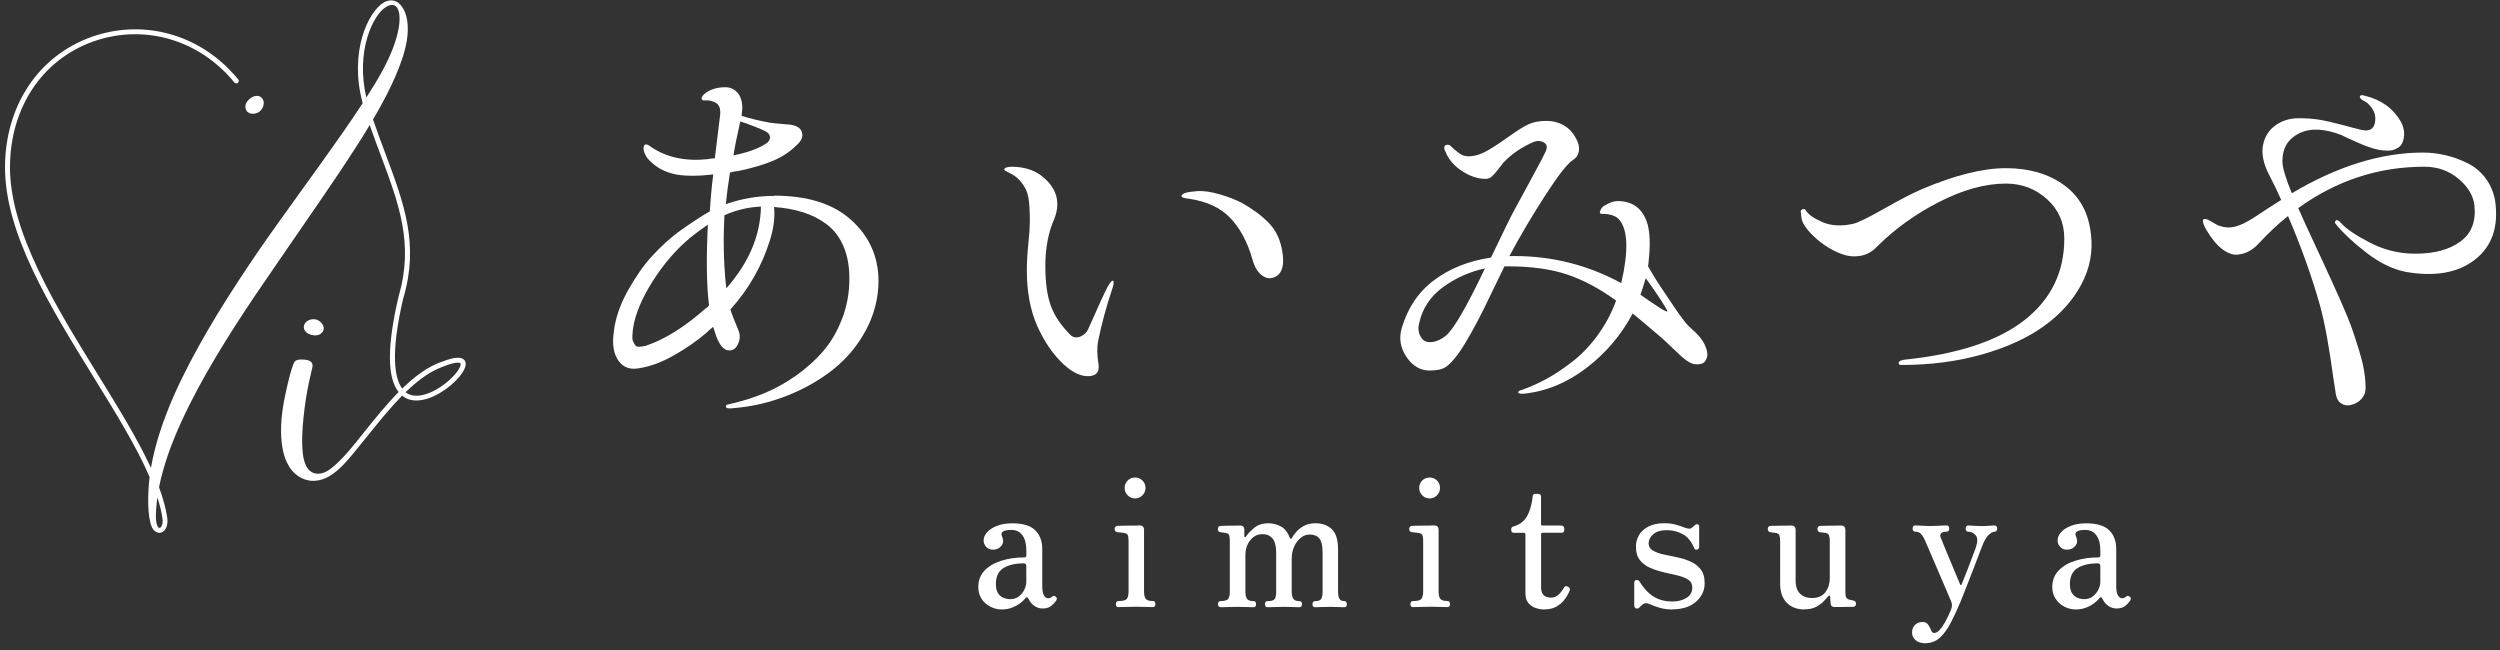
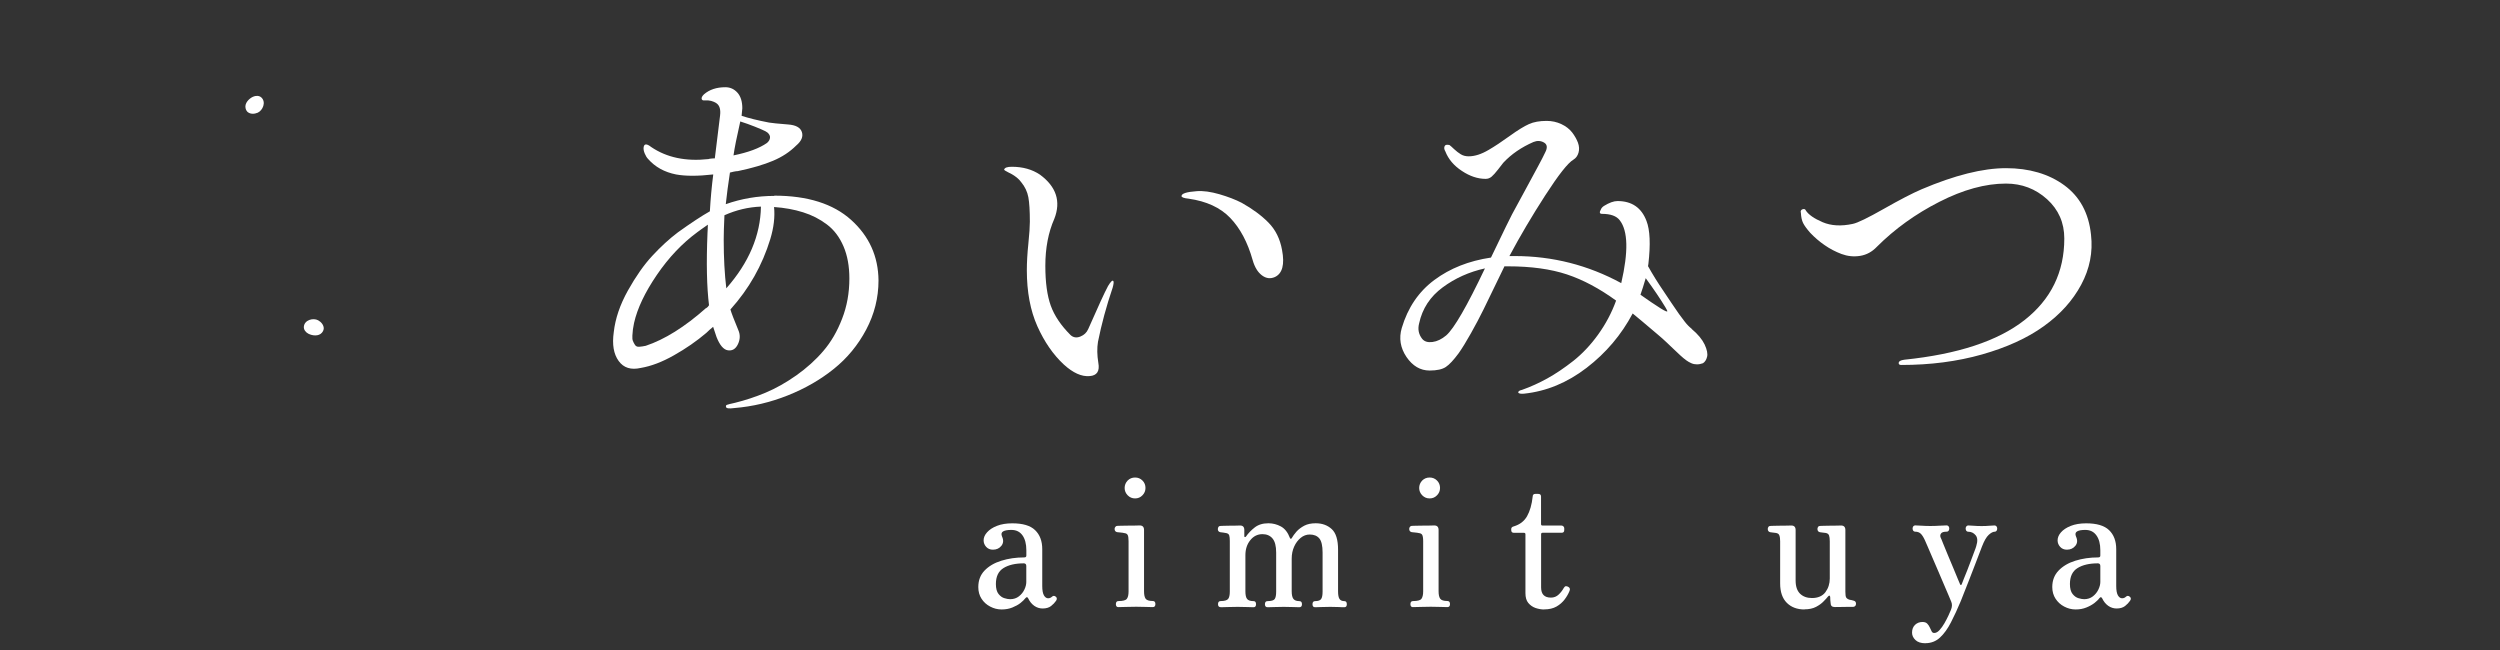
<svg xmlns="http://www.w3.org/2000/svg" width="350" height="91" viewBox="0 0 350 91" fill="none">
  <rect x="0" y="0" width="350" height="91" fill="#333333" stroke="none" />
  <path d="M108.385 27.392C113.056 27.392 116.653 28.526 119.166 30.794C121.679 33.062 122.957 35.88 122.991 39.256C122.991 41.685 122.415 43.97 121.273 46.136C120.131 48.294 118.624 50.13 116.737 51.645C114.85 53.16 112.709 54.395 110.281 55.36C107.86 56.324 105.364 56.917 102.8 57.128C102.064 57.23 101.674 57.179 101.641 56.968C101.607 56.824 101.641 56.731 101.768 56.68C101.895 56.629 102.267 56.528 102.902 56.392C104.34 56.037 105.779 55.563 107.192 54.97C108.622 54.37 110.044 53.566 111.491 52.55C112.929 51.526 114.19 50.401 115.256 49.148C116.331 47.904 117.211 46.398 117.888 44.638C118.574 42.886 118.912 40.999 118.912 38.994C118.912 37.276 118.641 35.778 118.091 34.492C117.541 33.206 116.771 32.182 115.773 31.429C114.774 30.675 113.657 30.1 112.422 29.719C111.195 29.33 109.841 29.085 108.368 28.983C108.504 30.354 108.334 31.843 107.843 33.468C106.718 37.157 104.856 40.441 102.258 43.326C102.402 43.817 102.766 44.782 103.367 46.221C103.646 46.855 103.629 47.507 103.316 48.175C103.003 48.844 102.538 49.132 101.92 49.047C101.302 48.962 100.769 48.336 100.312 47.177C100.244 46.999 100.084 46.525 99.838 45.755C99.737 45.823 99.576 45.958 99.364 46.153C99.153 46.347 98.992 46.5 98.89 46.601C97.519 47.769 96.005 48.81 94.355 49.741C92.704 50.68 91.156 51.264 89.717 51.509C88.347 51.822 87.314 51.509 86.612 50.536C85.909 49.572 85.681 48.226 85.926 46.508C86.138 44.604 86.798 42.666 87.906 40.678C89.015 38.698 90.157 37.064 91.334 35.803C92.51 34.534 93.695 33.443 94.896 32.537C96.758 31.2 98.256 30.218 99.381 29.584C99.483 27.79 99.644 26.072 99.855 24.422C97.714 24.667 95.971 24.667 94.642 24.422C93.026 24.1 91.723 23.381 90.741 22.264C90.564 22.086 90.403 21.832 90.267 21.502C90.124 21.164 90.073 20.876 90.107 20.631C90.174 20.106 90.53 20.081 91.164 20.58C93.348 22.061 96.013 22.619 99.178 22.273C99.28 22.239 99.432 22.205 99.627 22.196C99.821 22.171 99.974 22.171 100.075 22.171C100.532 18.448 100.777 16.442 100.811 16.163C100.913 15.325 100.744 14.75 100.287 14.445C99.83 14.149 99.305 14.013 98.704 14.056C98.425 14.089 98.264 14.022 98.23 13.844C98.197 13.666 98.298 13.455 98.552 13.21C99.322 12.541 100.329 12.211 101.556 12.211C102.225 12.211 102.783 12.465 103.24 12.973C103.697 13.48 103.925 14.216 103.925 15.156C103.925 15.3 103.892 15.647 103.824 16.214C104.772 16.527 106.049 16.848 107.674 17.161C108.055 17.229 108.944 17.314 110.306 17.424C111.398 17.5 112.049 17.847 112.261 18.481C112.472 19.116 112.21 19.751 111.465 20.377C110.585 21.257 109.51 21.968 108.224 22.509C106.946 23.051 105.305 23.533 103.299 23.956C103.155 23.956 102.961 23.982 102.715 24.033C102.47 24.083 102.292 24.134 102.191 24.16C101.945 25.776 101.751 27.248 101.607 28.585C103.79 27.815 106.049 27.426 108.41 27.426L108.385 27.392ZM98.84 43.157C99.017 43.056 99.161 42.912 99.263 42.734C98.95 40.204 98.874 36.828 99.051 32.613C99.051 32.546 99.06 32.376 99.077 32.114C99.094 31.852 99.102 31.632 99.102 31.454C98.4 31.945 97.9 32.292 97.629 32.503C95.522 34.052 93.627 36.041 91.96 38.486C90.293 40.932 89.227 43.174 88.77 45.205C88.702 45.56 88.643 45.857 88.609 46.102C88.575 46.347 88.55 46.635 88.533 46.974C88.516 47.304 88.533 47.566 88.609 47.735C88.677 47.913 88.77 48.091 88.897 48.285C89.023 48.48 89.21 48.565 89.48 48.548C89.743 48.531 90.047 48.488 90.403 48.412C93.043 47.532 95.853 45.781 98.831 43.14L98.84 43.157ZM101.319 33.561C101.319 36.125 101.446 38.393 101.683 40.365C104.848 36.777 106.464 32.96 106.532 28.924C104.772 28.991 103.071 29.398 101.421 30.134C101.353 31.606 101.319 32.749 101.319 33.561ZM103.638 17.009C103.147 19.158 102.834 20.732 102.69 21.756C104.763 21.333 106.329 20.749 107.378 20.013C107.623 19.802 107.767 19.565 107.801 19.302C107.835 19.04 107.708 18.778 107.429 18.541C107.217 18.397 106.946 18.261 106.608 18.118C106.278 17.974 105.973 17.855 105.711 17.745C105.449 17.644 105.102 17.508 104.662 17.348C104.222 17.195 103.883 17.077 103.629 17L103.638 17.009Z" fill="white" />
  <path d="M155.088 40.103C155.511 39.4 155.774 39.155 155.875 39.367C155.943 39.468 155.909 39.773 155.774 40.264C154.894 42.861 154.208 45.392 153.717 47.854C153.573 48.734 153.59 49.716 153.768 50.807C153.98 51.967 153.573 52.576 152.558 52.652C151.433 52.754 150.222 52.212 148.919 51.019C147.447 49.648 146.211 47.863 145.23 45.671C144.248 43.471 143.757 40.864 143.757 37.843C143.757 36.752 143.825 35.516 143.969 34.129C144.113 32.741 144.18 31.708 144.18 31.04C144.18 29.534 144.113 28.391 143.969 27.613C143.825 26.843 143.495 26.14 142.97 25.506C142.793 25.26 142.581 25.04 142.336 24.846C142.09 24.651 141.87 24.507 141.676 24.397C141.481 24.287 141.295 24.194 141.117 24.109C140.939 24.025 140.804 23.94 140.694 23.872C140.592 23.805 140.55 23.745 140.592 23.72C140.66 23.475 141.016 23.348 141.65 23.348C143.199 23.348 144.51 23.72 145.602 24.456C147.887 26.14 148.555 28.197 147.608 30.625C146.77 32.521 146.347 34.721 146.347 37.209C146.347 39.527 146.601 41.389 147.108 42.794C147.616 44.199 148.538 45.569 149.875 46.906C150.265 47.262 150.722 47.33 151.246 47.118C151.771 46.906 152.143 46.559 152.355 46.06C153.76 42.861 154.674 40.881 155.097 40.103H155.088ZM179.485 34.992C179.874 37.031 179.536 38.292 178.486 38.783C177.852 39.062 177.251 38.986 176.667 38.546C176.083 38.106 175.651 37.395 175.372 36.413C174.67 33.917 173.62 31.954 172.233 30.507C170.845 29.06 168.899 28.171 166.411 27.816C165.742 27.748 165.412 27.621 165.412 27.452C165.412 27.096 166.115 26.868 167.519 26.766C168.433 26.69 169.499 26.843 170.709 27.189C171.919 27.545 172.969 27.943 173.849 28.4C175.355 29.246 176.608 30.168 177.589 31.167C178.571 32.165 179.206 33.443 179.485 34.992Z" fill="white" />
  <path d="M236.833 46.053C237.713 46.789 238.314 47.525 238.652 48.236C238.982 48.955 239.101 49.531 238.991 49.954C238.889 50.377 238.694 50.673 238.415 50.851C238.136 50.952 237.857 51.011 237.577 51.011C237.298 51.011 237.036 50.961 236.79 50.851C236.545 50.749 236.3 50.605 236.054 50.428C235.809 50.25 235.538 50.021 235.233 49.742C234.937 49.463 234.641 49.192 234.362 48.921C234.082 48.659 233.735 48.337 233.338 47.948C232.932 47.567 232.542 47.212 232.153 46.89C230.258 45.274 229.056 44.276 228.574 43.886C226.991 46.873 224.842 49.412 222.117 51.502C219.392 53.593 216.464 54.794 213.342 55.116C212.885 55.15 212.622 55.099 212.546 54.955C212.546 54.777 212.724 54.659 213.079 54.583C214.272 54.16 215.457 53.626 216.633 52.975C217.81 52.323 219.02 51.502 220.272 50.521C221.516 49.531 222.667 48.321 223.725 46.857C224.774 45.401 225.629 43.81 226.255 42.084C223.936 40.4 221.643 39.173 219.375 38.42C217.107 37.667 214.357 37.286 211.124 37.286H210.6V37.337C209.195 40.248 208.222 42.245 207.697 43.319C207.173 44.386 206.58 45.503 205.929 46.662C205.277 47.821 204.71 48.752 204.211 49.455C203.509 50.402 202.916 51.045 202.417 51.375C201.926 51.705 201.173 51.875 200.149 51.875C198.846 51.875 197.771 51.24 196.908 49.979C196.053 48.71 195.825 47.356 196.248 45.917C197.094 43.074 198.609 40.831 200.809 39.198C203.001 37.565 205.649 36.516 208.738 36.059C210.524 32.335 211.514 30.313 211.691 30C212.284 28.908 212.935 27.715 213.638 26.412C214.34 25.117 214.907 24.059 215.347 23.247C215.787 22.435 216.109 21.808 216.32 21.352C216.676 20.683 216.616 20.218 216.16 19.955C215.703 19.693 215.212 19.668 214.687 19.879C212.995 20.615 211.59 21.58 210.464 22.782C210.321 22.959 210.084 23.272 209.728 23.729C209.373 24.186 209.077 24.516 208.831 24.728C208.586 24.939 208.307 25.041 207.985 25.041C206.893 25.041 205.785 24.677 204.668 23.933C203.542 23.196 202.772 22.282 202.349 21.199C202.205 20.954 202.163 20.742 202.214 20.564C202.265 20.387 202.366 20.294 202.502 20.277C202.645 20.26 202.781 20.277 202.925 20.302C203.06 20.404 203.289 20.598 203.585 20.886C203.881 21.165 204.194 21.402 204.507 21.597C204.82 21.791 205.192 21.885 205.616 21.885C206.462 21.885 207.393 21.588 208.408 20.988C209.254 20.497 210.236 19.845 211.361 19.033C212.487 18.221 213.384 17.671 214.052 17.374C214.721 17.07 215.55 16.926 216.532 16.926C217.268 16.926 217.954 17.078 218.588 17.374C219.223 17.671 219.722 18.06 220.094 18.534C220.458 19.008 220.729 19.49 220.915 19.981C221.093 20.471 221.118 20.937 220.991 21.377C220.864 21.817 220.628 22.139 220.281 22.35C219.502 22.807 218.19 24.483 216.329 27.36C214.467 30.245 212.8 33.072 211.319 35.847H212.055C217.361 35.847 222.337 37.117 226.974 39.638C227.99 35.246 227.922 32.319 226.763 30.838C226.306 30.237 225.485 29.941 224.292 29.941C223.936 29.941 223.885 29.729 224.131 29.306C224.199 29.128 224.342 28.976 224.554 28.832C225.29 28.375 225.925 28.147 226.45 28.147C228.455 28.147 229.809 29.078 230.511 30.939C231.002 32.209 231.087 34.206 230.774 36.947C230.774 36.981 230.774 37.032 230.748 37.108C230.731 37.176 230.723 37.235 230.723 37.26C231.391 38.454 232.111 39.613 232.881 40.738C233.16 41.161 233.541 41.728 234.015 42.431C234.489 43.133 234.836 43.641 235.064 43.962C235.293 44.276 235.563 44.639 235.876 45.046C236.189 45.452 236.511 45.773 236.824 46.019L236.833 46.053ZM202.468 46.958C203.559 46.01 205.37 42.879 207.892 37.574C205.683 38.064 203.703 38.953 201.968 40.239C200.225 41.525 199.125 43.201 198.677 45.274C198.465 46.087 198.609 46.806 199.1 47.432C199.413 47.821 199.895 47.965 200.547 47.88C201.198 47.796 201.841 47.483 202.468 46.958ZM233.253 43.582C233.355 43.616 233.422 43.616 233.431 43.582C233.448 43.548 233.355 43.353 233.143 42.998C232.441 41.839 231.527 40.484 230.401 38.944C230.122 39.892 229.877 40.671 229.665 41.263C230.054 41.542 230.545 41.889 231.138 42.287C231.738 42.693 232.195 42.989 232.508 43.184C232.822 43.379 233.067 43.514 233.245 43.582H233.253Z" fill="white" />
  <path d="M252.8 29.45C253.19 30.05 253.977 30.6 255.17 31.108C256.363 31.616 257.768 31.692 259.384 31.345C260.053 31.21 261.5 30.507 263.734 29.238C265.968 27.969 267.728 27.055 269.031 26.496C273.668 24.525 277.603 23.543 280.836 23.543C284.068 23.543 286.827 24.347 289.002 25.938C291.185 27.537 292.429 29.847 292.742 32.868C293.021 35.297 292.564 37.624 291.371 39.85C290.178 42.084 288.426 44.022 286.125 45.672C283.823 47.33 280.937 48.642 277.485 49.623C274.024 50.605 270.25 51.096 266.179 51.096C265.934 51.096 265.815 51.011 265.815 50.834C265.815 50.588 266.078 50.427 266.602 50.36C274.083 49.59 279.685 47.745 283.417 44.825C287.14 41.914 289.002 38.098 289.002 33.393C289.002 31.176 288.19 29.34 286.582 27.884C284.965 26.429 283.053 25.701 280.836 25.701C277.95 25.701 274.845 26.555 271.51 28.256C268.168 29.957 265.257 32.056 262.76 34.552C262.092 35.255 261.313 35.678 260.416 35.822C259.519 35.965 258.656 35.872 257.81 35.559C256.964 35.238 256.177 34.831 255.441 34.315C254.704 33.808 254.036 33.232 253.435 32.597C252.944 32.039 252.614 31.582 252.437 31.227C252.259 30.871 252.157 30.397 252.124 29.805C252.047 29.56 252.124 29.39 252.335 29.306C252.547 29.221 252.707 29.263 252.809 29.433L252.8 29.45Z" fill="white" />
-   <path d="M349.312 28.079C349.837 31.701 348.906 34.451 346.52 36.33C344.133 38.208 340.867 38.784 336.72 38.048C334.893 37.658 333.073 36.761 331.271 35.357C329.46 33.952 328.064 32.657 327.082 31.456C326.87 31.244 326.837 31.066 326.98 30.922C327.124 30.711 327.387 30.821 327.767 31.244C328.436 32.014 329.773 32.92 331.77 33.96C333.767 35.001 335.9 35.517 338.151 35.517C340.816 35.517 342.932 34.95 344.472 33.8C346.02 32.657 346.664 30.965 346.418 28.714C346.24 27.343 345.487 26.099 344.15 24.999C342.813 23.89 341.239 23.34 339.411 23.34C332.98 23.34 327.099 25.27 321.751 29.137C322.03 29.805 323.172 32.293 325.178 36.592C327.175 40.899 328.495 43.887 329.13 45.579C330.01 48.109 330.568 49.946 330.814 51.088C331.059 52.23 331.186 53.33 331.186 54.388C331.186 54.913 331 55.387 330.636 55.81C330.264 56.233 329.815 56.512 329.291 56.648C328.724 56.825 328.216 56.766 327.759 56.47C327.302 56.165 327.04 55.632 326.972 54.862C326.938 54.651 326.896 54.363 326.836 53.99C326.786 53.618 326.743 53.33 326.701 53.119C326.075 48.515 325.44 45.071 324.806 42.786C323.68 38.784 322.191 34.603 320.321 30.245C318.984 31.303 317.596 32.606 316.157 34.147C315.768 34.57 315.336 34.908 314.863 35.17C314.389 35.433 313.83 35.594 313.204 35.653C312.569 35.704 311.875 35.45 311.122 34.883C310.369 34.324 309.641 33.444 308.931 32.251C308.262 31.092 308.228 30.567 308.829 30.669C309.007 30.711 309.184 30.779 309.354 30.88C309.43 30.914 309.599 31.024 309.887 31.193C310.166 31.371 310.394 31.489 310.572 31.566C310.75 31.633 310.995 31.701 311.308 31.777C311.63 31.845 311.968 31.862 312.341 31.828C312.713 31.794 313.119 31.692 313.576 31.515C313.856 31.413 314.219 31.236 314.659 30.99C315.099 30.745 315.506 30.499 315.869 30.254C316.233 30.009 316.8 29.645 317.553 29.145C318.307 28.655 318.916 28.265 319.373 27.986C318.738 26.581 318.18 25.422 317.689 24.508C316.876 22.926 316.589 21.538 316.817 20.345C317.046 19.152 317.63 18.221 318.56 17.552C319.491 16.884 320.574 16.554 321.801 16.554C322.893 16.554 323.866 16.621 324.729 16.765C325.593 16.901 326.633 17.146 327.869 17.476C329.096 17.806 330.01 18.052 330.611 18.187C331.736 18.432 332.371 18.06 332.506 17.078C332.684 16.097 332.312 15.2 331.398 14.396C331.186 14.252 330.975 14.133 330.763 14.024C330.441 13.812 330.323 13.626 330.391 13.465C330.458 13.313 330.67 13.279 331.025 13.389C333.344 13.947 335.028 15.149 336.086 16.977C336.297 17.332 336.441 17.738 336.534 18.212C336.627 18.686 336.585 19.185 336.433 19.718C336.28 20.243 335.95 20.616 335.459 20.827C335.146 21.005 334.757 21.089 334.3 21.089C333.843 21.089 333.395 21.047 332.955 20.962C332.515 20.869 332.032 20.734 331.499 20.539C330.974 20.345 330.518 20.159 330.128 19.981C329.748 19.803 329.316 19.608 328.834 19.405C328.36 19.194 328.038 19.033 327.86 18.931C325.44 17.984 323.443 17.891 321.878 18.669C320.312 19.448 319.534 20.742 319.534 22.57C319.534 23.416 319.974 24.914 320.854 27.055C327.251 23.256 333.361 21.36 339.2 21.36C340.291 21.36 341.349 21.487 342.39 21.733C343.431 21.978 344.446 22.35 345.445 22.841C346.443 23.332 347.29 24.034 347.975 24.948C348.66 25.862 349.109 26.92 349.321 28.113L349.312 28.079Z" fill="white" />
  <path d="M140.228 85.324C139.661 85.324 139.128 85.189 138.62 84.918C138.113 84.656 137.707 84.283 137.41 83.818C137.106 83.353 136.962 82.802 136.962 82.185C136.962 81.262 137.25 80.492 137.833 79.883C138.417 79.274 139.196 78.808 140.177 78.504C141.151 78.199 142.217 78.038 143.393 78.038C143.588 78.038 143.689 77.954 143.689 77.776V77.031C143.689 76.143 143.503 75.449 143.148 74.95C142.784 74.442 142.268 74.188 141.591 74.188C141.058 74.188 140.677 74.256 140.431 74.4C140.194 74.543 140.144 74.78 140.287 75.119C140.516 75.618 140.482 76.05 140.194 76.414C139.907 76.777 139.509 76.955 139.01 76.955C138.62 76.955 138.307 76.828 138.062 76.557C137.825 76.295 137.706 75.99 137.706 75.652C137.706 75.263 137.867 74.882 138.189 74.526C138.51 74.163 138.967 73.858 139.568 73.621C140.169 73.384 140.888 73.266 141.718 73.266C143.19 73.266 144.256 73.579 144.916 74.222C145.576 74.856 145.915 75.745 145.915 76.879V82.032C145.915 82.633 145.991 83.073 146.152 83.353C146.313 83.623 146.507 83.759 146.736 83.759C146.947 83.759 147.125 83.683 147.269 83.547C147.447 83.37 147.641 83.378 147.853 83.573C147.988 83.716 147.988 83.894 147.853 84.106C147.675 84.368 147.438 84.613 147.15 84.842C146.863 85.07 146.465 85.189 145.966 85.189C145.542 85.189 145.153 85.062 144.798 84.817C144.442 84.563 144.163 84.224 143.952 83.776C143.85 83.564 143.715 83.547 143.554 83.75C143.41 83.945 143.182 84.165 142.869 84.419C142.555 84.664 142.166 84.876 141.726 85.053C141.286 85.231 140.787 85.324 140.237 85.324H140.228ZM141.43 83.886C141.904 83.886 142.31 83.75 142.648 83.488C142.987 83.226 143.241 82.904 143.418 82.532C143.596 82.159 143.681 81.804 143.681 81.474V79.24C143.681 78.995 143.562 78.868 143.334 78.868C142.149 78.868 141.201 79.088 140.491 79.528C139.78 79.968 139.424 80.712 139.424 81.762C139.424 82.388 139.551 82.853 139.797 83.158C140.042 83.463 140.321 83.666 140.634 83.75C140.939 83.843 141.201 83.886 141.421 83.886H141.43Z" fill="white" />
  <path d="M156.594 85.003C156.349 85.003 156.222 84.868 156.222 84.58C156.222 84.292 156.349 84.148 156.594 84.148C157.212 84.148 157.609 84.047 157.762 83.827C157.923 83.615 157.999 83.268 157.999 82.786V75.771C157.999 75.331 157.956 75.026 157.863 74.882C157.779 74.73 157.618 74.654 157.381 74.628C157.254 74.594 157.093 74.569 156.873 74.552C156.662 74.535 156.501 74.518 156.391 74.501C156.162 74.451 156.044 74.298 156.044 74.044C156.044 73.943 156.078 73.841 156.154 73.757C156.222 73.664 156.315 73.621 156.416 73.621C156.467 73.621 156.645 73.621 156.933 73.604C157.229 73.604 157.559 73.588 157.931 73.588C158.303 73.588 158.642 73.588 158.955 73.579C159.268 73.579 159.463 73.562 159.556 73.562C159.962 73.562 160.165 73.774 160.165 74.197V82.777C160.165 83.26 160.241 83.607 160.385 83.818C160.537 84.03 160.867 84.14 161.384 84.14C161.629 84.14 161.756 84.284 161.756 84.571C161.756 84.859 161.629 84.995 161.384 84.995C161.206 84.995 160.876 84.995 160.402 84.969C159.92 84.952 159.48 84.944 159.073 84.944C158.667 84.944 158.176 84.952 157.652 84.969C157.127 84.986 156.772 84.995 156.577 84.995L156.594 85.003ZM158.913 69.779C158.506 69.779 158.16 69.636 157.872 69.34C157.593 69.052 157.449 68.705 157.449 68.316C157.449 67.926 157.593 67.562 157.872 67.275C158.151 66.995 158.498 66.852 158.913 66.852C159.327 66.852 159.666 66.995 159.945 67.275C160.233 67.562 160.368 67.909 160.368 68.316C160.368 68.722 160.224 69.052 159.945 69.34C159.666 69.636 159.319 69.779 158.913 69.779Z" fill="white" />
  <path d="M170.895 85.003C170.649 85.003 170.522 84.868 170.522 84.58C170.522 84.293 170.649 84.149 170.895 84.149C171.428 84.149 171.775 84.047 171.936 83.853C172.096 83.658 172.173 83.311 172.173 82.82V75.729C172.173 75.39 172.147 75.136 172.096 74.967C172.046 74.798 171.91 74.688 171.699 74.637C171.572 74.603 171.428 74.578 171.259 74.561C171.089 74.544 170.954 74.527 170.844 74.51C170.616 74.459 170.497 74.316 170.497 74.079C170.497 73.952 170.531 73.85 170.59 73.766C170.649 73.672 170.743 73.63 170.869 73.63C170.92 73.63 171.073 73.63 171.318 73.613C171.572 73.613 171.851 73.596 172.164 73.596C172.477 73.596 172.782 73.596 173.053 73.588C173.323 73.588 173.518 73.571 173.62 73.571C174.009 73.571 174.204 73.782 174.204 74.206V75.086C174.204 75.136 174.229 75.179 174.28 75.187C174.331 75.204 174.381 75.187 174.44 75.111C174.745 74.671 175.143 74.248 175.651 73.85C176.158 73.452 176.793 73.258 177.58 73.258C178.198 73.258 178.782 73.41 179.332 73.706C179.882 74.011 180.296 74.544 180.584 75.306C180.618 75.39 180.66 75.433 180.719 75.433C180.77 75.433 180.813 75.399 180.846 75.331C181.007 75.052 181.227 74.747 181.506 74.426C181.794 74.104 182.158 73.833 182.598 73.596C183.038 73.368 183.571 73.258 184.197 73.258C185.103 73.258 185.848 73.529 186.44 74.07C187.032 74.612 187.328 75.568 187.328 76.956V82.778C187.328 83.294 187.396 83.649 187.531 83.853C187.667 84.056 187.887 84.157 188.208 84.157C188.437 84.157 188.555 84.301 188.555 84.589C188.555 84.876 188.437 85.012 188.208 85.012C188.031 85.012 187.769 85.012 187.413 84.986C187.058 84.969 186.668 84.961 186.245 84.961C185.822 84.961 185.407 84.969 184.993 84.986C184.587 85.003 184.291 85.012 184.121 85.012C183.867 85.012 183.749 84.876 183.749 84.589C183.749 84.301 183.876 84.157 184.121 84.157C184.544 84.157 184.824 84.056 184.959 83.861C185.094 83.666 185.162 83.319 185.162 82.829V77.353C185.162 76.414 185.01 75.754 184.714 75.39C184.409 75.018 183.96 74.832 183.36 74.832C182.903 74.832 182.48 74.984 182.099 75.297C181.718 75.61 181.413 76.016 181.185 76.516C180.956 77.023 180.838 77.582 180.838 78.208V82.778C180.838 83.294 180.923 83.649 181.083 83.853C181.244 84.056 181.515 84.157 181.904 84.157C182.15 84.157 182.276 84.301 182.276 84.589C182.276 84.876 182.15 85.012 181.904 85.012C181.726 85.012 181.422 85.012 180.999 84.986C180.576 84.969 180.152 84.961 179.721 84.961C179.289 84.961 178.883 84.969 178.435 84.986C177.978 85.003 177.656 85.012 177.462 85.012C177.216 85.012 177.089 84.876 177.089 84.589C177.089 84.301 177.216 84.157 177.462 84.157C177.995 84.157 178.325 84.056 178.46 83.861C178.595 83.666 178.663 83.319 178.663 82.829V77.353C178.663 76.448 178.494 75.796 178.155 75.39C177.817 74.984 177.343 74.781 176.742 74.781C176.057 74.781 175.481 75.069 175.033 75.636C174.576 76.203 174.356 76.905 174.356 77.734V82.778C174.356 83.294 174.432 83.649 174.593 83.853C174.754 84.056 175.05 84.157 175.498 84.157C175.727 84.157 175.845 84.301 175.845 84.589C175.845 84.876 175.727 85.012 175.498 85.012C175.321 85.012 175.007 85.012 174.567 84.986C174.127 84.969 173.696 84.961 173.264 84.961C172.833 84.961 172.384 84.969 171.91 84.986C171.428 85.003 171.098 85.012 170.895 85.012V85.003Z" fill="white" />
  <path d="M197.831 85.003C197.585 85.003 197.458 84.868 197.458 84.58C197.458 84.292 197.585 84.148 197.831 84.148C198.448 84.148 198.846 84.047 199.007 83.827C199.159 83.615 199.244 83.268 199.244 82.786V75.771C199.244 75.331 199.193 75.026 199.108 74.882C199.024 74.73 198.863 74.654 198.626 74.628C198.499 74.594 198.33 74.569 198.118 74.552C197.907 74.535 197.746 74.518 197.636 74.501C197.408 74.451 197.289 74.298 197.289 74.044C197.289 73.943 197.323 73.841 197.391 73.757C197.458 73.664 197.551 73.621 197.653 73.621C197.704 73.621 197.881 73.621 198.169 73.604C198.465 73.604 198.795 73.588 199.168 73.588C199.54 73.588 199.879 73.588 200.192 73.579C200.505 73.579 200.699 73.562 200.792 73.562C201.199 73.562 201.402 73.774 201.402 74.197V82.777C201.402 83.26 201.478 83.607 201.63 83.818C201.782 84.03 202.113 84.14 202.629 84.14C202.874 84.14 203.001 84.284 203.001 84.571C203.001 84.859 202.874 84.995 202.629 84.995C202.451 84.995 202.121 84.995 201.647 84.969C201.165 84.952 200.725 84.944 200.319 84.944C199.912 84.944 199.422 84.952 198.897 84.969C198.372 84.986 198.017 84.995 197.822 84.995L197.831 85.003ZM200.149 69.779C199.743 69.779 199.396 69.636 199.108 69.34C198.829 69.052 198.685 68.705 198.685 68.316C198.685 67.926 198.829 67.562 199.108 67.275C199.388 66.995 199.735 66.852 200.149 66.852C200.564 66.852 200.902 66.995 201.182 67.275C201.469 67.562 201.605 67.909 201.605 68.316C201.605 68.722 201.461 69.052 201.182 69.34C200.902 69.636 200.555 69.779 200.149 69.779Z" fill="white" />
  <path d="M216.143 85.324C215.754 85.324 215.364 85.248 214.958 85.113C214.56 84.969 214.23 84.732 213.96 84.41C213.689 84.089 213.562 83.623 213.562 83.04V74.806C213.562 74.662 213.486 74.594 213.35 74.594H211.946C211.7 74.594 211.573 74.467 211.573 74.222V74.061C211.573 73.866 211.7 73.748 211.946 73.689C212.775 73.435 213.393 72.969 213.79 72.267C214.188 71.565 214.45 70.651 214.577 69.517C214.577 69.272 214.704 69.144 214.95 69.144H215.347C215.618 69.144 215.745 69.272 215.745 69.517V73.367C215.745 73.511 215.813 73.579 215.957 73.579H218.614C218.715 73.579 218.808 73.621 218.885 73.697C218.952 73.773 218.995 73.866 218.995 73.951V74.213C218.995 74.467 218.868 74.586 218.622 74.586H215.965C215.821 74.586 215.754 74.662 215.754 74.797V82.236C215.754 83.192 216.211 83.666 217.133 83.666C217.556 83.666 217.92 83.522 218.225 83.226C218.529 82.938 218.766 82.616 218.944 82.286C219.037 82.142 219.13 82.066 219.24 82.066C219.35 82.066 219.46 82.1 219.587 82.176C219.798 82.303 219.841 82.498 219.722 82.76C219.562 83.15 219.342 83.539 219.045 83.928C218.749 84.317 218.377 84.647 217.92 84.91C217.454 85.18 216.871 85.316 216.168 85.316L216.143 85.324Z" fill="white" />
-   <path d="M234.074 85.326C233.49 85.326 232.932 85.249 232.39 85.097C231.849 84.945 231.375 84.775 230.969 84.581C230.58 84.403 230.258 84.403 230.013 84.581C229.945 84.632 229.86 84.708 229.776 84.792C229.683 84.877 229.606 84.962 229.539 85.029C229.378 85.19 229.217 85.241 229.048 85.173C228.879 85.114 228.794 84.97 228.794 84.742V81.577C228.794 81.365 228.887 81.247 229.073 81.204C229.259 81.171 229.403 81.23 229.513 81.391C230.114 82.364 230.783 83.075 231.519 83.532C232.255 83.989 233.127 84.209 234.134 84.209C234.912 84.209 235.572 84.039 236.114 83.701C236.655 83.371 236.918 82.88 236.918 82.245C236.918 81.763 236.732 81.399 236.351 81.154C235.97 80.908 235.479 80.714 234.878 80.57C234.278 80.426 233.643 80.282 232.974 80.13C232.314 79.978 231.68 79.774 231.07 79.52C230.47 79.267 229.979 78.903 229.598 78.429C229.217 77.963 229.031 77.32 229.031 76.525C229.031 75.975 229.166 75.45 229.446 74.951C229.716 74.46 230.156 74.045 230.749 73.732C231.341 73.411 232.103 73.25 233.017 73.25C233.567 73.25 234.074 73.309 234.548 73.436C235.022 73.563 235.445 73.698 235.835 73.859C236.317 74.037 236.63 74.062 236.791 73.935C236.858 73.885 236.943 73.817 237.045 73.732C237.138 73.656 237.222 73.58 237.298 73.504C237.442 73.402 237.578 73.368 237.696 73.402C237.823 73.436 237.882 73.555 237.882 73.775V76.559C237.882 76.77 237.781 76.906 237.586 76.948C237.392 76.99 237.256 76.923 237.188 76.745C236.799 75.789 236.258 75.129 235.555 74.765C234.853 74.401 234.134 74.223 233.389 74.223C232.534 74.223 231.891 74.409 231.46 74.79C231.02 75.171 230.808 75.594 230.808 76.051C230.808 76.508 230.994 76.829 231.375 77.058C231.756 77.287 232.247 77.473 232.839 77.608C233.431 77.743 234.057 77.87 234.726 78.006C235.386 78.141 236.021 78.336 236.613 78.59C237.205 78.844 237.696 79.216 238.077 79.69C238.458 80.172 238.652 80.824 238.652 81.661C238.652 82.668 238.246 83.532 237.442 84.242C236.638 84.953 235.521 85.309 234.083 85.309L234.074 85.326Z" fill="white" />
  <path d="M252.623 85.324C251.599 85.324 250.77 85.011 250.152 84.394C249.534 83.776 249.221 82.87 249.221 81.686V75.787C249.221 75.432 249.187 75.153 249.111 74.958C249.043 74.763 248.883 74.653 248.629 74.611C248.485 74.594 248.349 74.577 248.206 74.56C248.062 74.543 247.943 74.526 247.833 74.51C247.605 74.459 247.486 74.306 247.486 74.053C247.486 73.951 247.52 73.85 247.579 73.765C247.639 73.672 247.732 73.629 247.859 73.629C247.909 73.629 248.07 73.629 248.333 73.613C248.603 73.613 248.908 73.596 249.246 73.596C249.585 73.596 249.915 73.596 250.203 73.587C250.499 73.587 250.685 73.57 250.778 73.57C251.184 73.57 251.387 73.782 251.387 74.205V81.271C251.387 82.109 251.599 82.718 252.014 83.124C252.428 83.522 252.987 83.725 253.672 83.725C254.518 83.725 255.153 83.446 255.559 82.904C255.965 82.354 256.169 81.711 256.169 80.992V75.787C256.169 75.432 256.135 75.153 256.067 74.958C255.991 74.763 255.838 74.653 255.585 74.611C255.441 74.594 255.305 74.577 255.161 74.56C255.018 74.543 254.899 74.526 254.789 74.51C254.561 74.459 254.442 74.306 254.442 74.053C254.442 73.951 254.476 73.85 254.535 73.765C254.595 73.672 254.688 73.629 254.815 73.629C254.865 73.629 255.026 73.629 255.288 73.613C255.559 73.613 255.864 73.596 256.211 73.596C256.558 73.596 256.879 73.596 257.167 73.587C257.463 73.587 257.649 73.57 257.743 73.57C258.149 73.57 258.352 73.782 258.352 74.205V82.845C258.352 83.251 258.386 83.522 258.47 83.657C258.555 83.784 258.707 83.894 258.936 83.962C259.02 83.979 259.113 83.996 259.215 84.013C259.308 84.03 259.401 84.055 259.494 84.089C259.723 84.14 259.841 84.284 259.841 84.512C259.841 84.774 259.714 84.927 259.469 84.96H258.809C258.436 84.96 258.056 84.96 257.666 84.977C257.277 84.986 257.015 84.986 256.871 84.986C256.482 84.986 256.287 84.808 256.287 84.427C256.27 84.343 256.253 84.207 256.245 84.021C256.236 83.835 256.228 83.691 256.228 83.581C256.194 83.336 256.084 83.319 255.906 83.53C255.779 83.691 255.585 83.911 255.305 84.19C255.035 84.478 254.679 84.732 254.248 84.96C253.816 85.189 253.266 85.307 252.614 85.307L252.623 85.324Z" fill="white" />
  <path d="M269.547 90.056C268.946 90.056 268.481 89.904 268.168 89.608C267.846 89.303 267.686 88.956 267.686 88.567C267.686 88.11 267.829 87.746 268.109 87.475C268.388 87.213 268.735 87.077 269.141 87.077C269.446 87.077 269.666 87.153 269.818 87.314C269.97 87.475 270.089 87.653 270.173 87.847C270.258 88.042 270.343 88.22 270.427 88.38C270.503 88.541 270.63 88.617 270.783 88.617C271.028 88.617 271.282 88.49 271.527 88.22C271.773 87.949 272.001 87.636 272.221 87.255C272.433 86.883 272.619 86.527 272.78 86.18C272.941 85.833 273.051 85.571 273.127 85.393C273.304 84.97 273.321 84.589 273.178 84.251C273.144 84.141 273.034 83.879 272.847 83.456C272.661 83.024 272.441 82.516 272.187 81.915C271.925 81.314 271.663 80.68 271.375 80.011C271.096 79.343 270.816 78.717 270.554 78.107C270.292 77.507 270.072 76.99 269.894 76.567C269.716 76.144 269.598 75.882 269.547 75.772C269.353 75.315 269.149 74.976 268.946 74.756C268.743 74.545 268.473 74.435 268.134 74.435C268.007 74.435 267.922 74.392 267.855 74.308C267.796 74.215 267.762 74.113 267.762 73.986C267.762 73.876 267.796 73.783 267.855 73.69C267.922 73.606 268.007 73.555 268.134 73.555C268.329 73.555 268.616 73.572 268.997 73.597C269.378 73.622 269.784 73.639 270.207 73.639C270.63 73.639 271.079 73.631 271.553 73.597C272.018 73.572 272.348 73.555 272.526 73.555C272.653 73.555 272.738 73.606 272.805 73.69C272.864 73.775 272.898 73.876 272.898 73.986C272.898 74.113 272.864 74.215 272.805 74.308C272.746 74.392 272.653 74.435 272.526 74.435C272.137 74.435 271.874 74.511 271.756 74.672C271.629 74.832 271.604 75.019 271.68 75.23C271.73 75.332 271.857 75.62 272.035 76.085C272.221 76.542 272.441 77.083 272.695 77.693C272.949 78.302 273.203 78.911 273.457 79.512C273.702 80.113 273.914 80.629 274.091 81.044C274.269 81.458 274.362 81.695 274.388 81.746C274.472 81.958 274.565 81.975 274.65 81.772C274.684 81.67 274.777 81.442 274.912 81.094C275.056 80.748 275.217 80.341 275.403 79.876C275.589 79.402 275.767 78.937 275.945 78.454C276.122 77.972 276.283 77.557 276.419 77.185C276.562 76.83 276.647 76.576 276.681 76.432C276.892 75.755 276.859 75.256 276.588 74.934C276.317 74.604 275.97 74.443 275.564 74.443C275.437 74.443 275.344 74.401 275.285 74.316C275.225 74.223 275.191 74.122 275.191 73.995C275.191 73.885 275.217 73.792 275.285 73.698C275.344 73.614 275.437 73.563 275.564 73.563C275.759 73.563 276.004 73.58 276.308 73.606C276.613 73.631 276.977 73.648 277.4 73.648C277.823 73.648 278.17 73.639 278.492 73.606C278.813 73.58 279.059 73.563 279.236 73.563C279.363 73.563 279.448 73.614 279.516 73.698C279.575 73.783 279.609 73.885 279.609 73.995C279.609 74.122 279.583 74.223 279.516 74.316C279.448 74.401 279.363 74.443 279.236 74.443C279.008 74.443 278.729 74.596 278.416 74.883C278.094 75.179 277.789 75.713 277.485 76.491C277.434 76.618 277.307 76.923 277.129 77.422C276.943 77.921 276.715 78.513 276.452 79.191C276.19 79.876 275.919 80.561 275.657 81.247C275.395 81.932 275.149 82.541 274.938 83.066C274.726 83.591 274.582 83.955 274.515 84.141C274.058 85.241 273.592 86.24 273.135 87.128C272.678 88.025 272.162 88.736 271.595 89.26C271.028 89.785 270.343 90.047 269.547 90.047V90.056Z" fill="white" />
  <path d="M290.593 85.324C290.026 85.324 289.493 85.189 288.985 84.918C288.478 84.656 288.08 84.283 287.775 83.818C287.471 83.353 287.318 82.802 287.318 82.185C287.318 81.262 287.615 80.492 288.198 79.883C288.782 79.274 289.561 78.808 290.534 78.504C291.507 78.199 292.582 78.038 293.75 78.038C293.944 78.038 294.046 77.954 294.046 77.776V77.031C294.046 76.143 293.86 75.449 293.496 74.95C293.132 74.442 292.616 74.188 291.939 74.188C291.406 74.188 291.025 74.256 290.788 74.4C290.551 74.543 290.5 74.78 290.644 75.119C290.872 75.618 290.847 76.05 290.551 76.414C290.255 76.777 289.865 76.955 289.366 76.955C288.977 76.955 288.664 76.828 288.418 76.557C288.182 76.295 288.063 75.99 288.063 75.652C288.063 75.263 288.224 74.882 288.537 74.526C288.858 74.163 289.315 73.858 289.916 73.621C290.517 73.384 291.236 73.266 292.066 73.266C293.538 73.266 294.604 73.579 295.273 74.222C295.933 74.856 296.271 75.745 296.271 76.879V82.032C296.271 82.633 296.348 83.073 296.508 83.353C296.669 83.623 296.864 83.759 297.092 83.759C297.304 83.759 297.481 83.683 297.625 83.547C297.803 83.37 297.998 83.378 298.209 83.573C298.353 83.716 298.353 83.894 298.209 84.106C298.032 84.368 297.795 84.613 297.507 84.842C297.211 85.07 296.821 85.189 296.322 85.189C295.899 85.189 295.51 85.062 295.154 84.817C294.799 84.563 294.52 84.224 294.308 83.776C294.198 83.564 294.071 83.547 293.91 83.75C293.775 83.945 293.538 84.165 293.225 84.419C292.903 84.664 292.523 84.876 292.083 85.053C291.643 85.231 291.143 85.324 290.593 85.324ZM291.786 83.886C292.26 83.886 292.666 83.75 293.005 83.488C293.343 83.226 293.597 82.904 293.775 82.532C293.953 82.159 294.046 81.804 294.046 81.474V79.24C294.046 78.995 293.927 78.868 293.699 78.868C292.514 78.868 291.566 79.088 290.856 79.528C290.145 79.968 289.789 80.712 289.789 81.762C289.789 82.388 289.916 82.853 290.162 83.158C290.407 83.463 290.686 83.666 290.999 83.75C291.313 83.843 291.575 83.886 291.786 83.886Z" fill="white" />
  <path d="M34.705 15.705C35.052 15.984 35.602 15.984 36.075 15.781C36.795 15.459 37.286 14.291 36.592 13.648C36.27 13.352 35.779 13.378 35.416 13.547C34.849 13.809 34.231 14.444 34.375 15.129C34.425 15.392 34.552 15.586 34.705 15.713V15.705Z" fill="white" />
  <path d="M45.062 46.586C45.239 46.383 45.316 46.171 45.324 45.968C45.324 45.528 44.994 45.088 44.545 44.843C43.852 44.462 42.624 44.792 42.54 45.731C42.498 46.163 42.819 46.543 43.175 46.721C43.733 47.009 44.605 47.11 45.062 46.586Z" fill="white" />
-   <path d="M65.024 50.435C64.627 49.919 63.637 49.969 62.029 50.587H62.012C59.998 51.247 58.094 52.66 56.308 54.403C55.293 53.033 54.591 49.715 56.461 41.727C56.461 41.71 56.477 41.702 56.486 41.676C58.686 34.145 56.587 28.535 53.93 21.435C53.363 19.92 52.788 18.371 52.221 16.721C52.467 16.298 52.712 15.883 52.957 15.452C53.812 13.937 54.624 12.38 55.327 10.755C56.038 9.139 56.647 7.464 56.96 5.661C57.095 4.756 57.154 3.825 57.011 2.894C56.884 2.014 56.511 1.024 55.818 0.44C55.225 -0.059 54.438 -0.042 53.787 0.313C51.561 1.565 48.828 7.269 50.774 14.445C49.894 15.79 48.98 17.127 48.058 18.465C44.148 24.075 40.019 29.584 36.092 35.27C32.208 40.982 28.451 46.847 25.387 53.134C24.626 54.7 23.915 56.307 23.289 57.949C22.654 59.591 22.104 61.266 21.672 62.976C21.461 63.805 21.283 64.651 21.131 65.497C19.261 61.452 16.519 57.01 13.684 52.415C7.905 43.064 1.355 32.461 1.397 23.364C1.431 15.063 5.908 8.335 13.092 5.797C20.192 3.292 27.935 5.56 32.817 11.551C32.936 11.703 33.156 11.72 33.3 11.602C33.452 11.483 33.469 11.263 33.35 11.119C32.91 10.586 32.453 10.07 31.971 9.596C26.894 4.519 19.599 2.776 12.863 5.153C5.4 7.794 0.737 14.767 0.703 23.372C0.669 32.664 6.991 42.895 13.1 52.787C16.164 57.746 19.108 62.519 20.945 66.775C20.657 69.263 20.623 72.199 21.233 73.731C21.427 74.23 21.943 74.713 22.527 74.569C23.179 74.408 23.568 73.519 23.416 72.496C23.221 71.15 22.815 69.712 22.265 68.214C22.578 66.631 23.035 65.074 23.56 63.543C24.677 60.378 26.141 57.314 27.74 54.336C30.964 48.361 34.781 42.683 38.673 37.047C42.532 31.378 46.535 25.776 50.266 19.928C50.774 19.125 51.273 18.321 51.756 17.5C52.263 18.947 52.771 20.326 53.279 21.663C55.877 28.611 57.925 34.111 55.843 41.372H55.834C54.184 48.344 54.176 52.863 55.809 54.886C54.134 56.578 52.559 58.533 51.079 60.378C49.742 62.036 48.438 63.771 46.839 65.184C46.137 65.811 45.206 66.462 44.207 66.301C43.378 66.166 42.896 65.472 42.65 64.727C42.515 64.304 42.43 63.864 42.388 63.433C42.295 62.553 42.286 61.664 42.32 60.776C42.38 59.202 42.574 57.568 42.811 55.935C42.938 55.123 43.09 54.293 43.26 53.481C43.26 53.481 43.691 51.653 43.751 51.34C43.843 50.79 43.446 50.494 42.955 50.392C42.71 50.342 42.456 50.333 42.202 50.333C41.855 50.333 41.491 50.35 41.254 50.629C41.009 50.925 40.569 52.55 40.467 52.982C40.273 53.786 40.069 54.598 39.909 55.41C39.46 57.602 39.181 59.87 39.452 62.104C39.672 63.89 40.298 65.76 41.906 66.758C42.413 67.08 42.997 67.266 43.598 67.308C46.425 67.503 48.548 64.575 50.139 62.646C50.639 62.045 51.129 61.435 51.62 60.826C53.093 58.998 54.65 57.069 56.3 55.385C56.478 55.529 56.664 55.656 56.867 55.757C57.307 55.977 57.789 56.071 58.297 56.071C60.446 56.071 63.01 54.327 64.356 52.686C65.16 51.704 65.397 50.9 65.033 50.426L65.024 50.435ZM22.747 72.597C22.857 73.384 22.57 73.85 22.375 73.9C22.096 73.968 21.833 73.393 21.825 72.326C21.825 71.929 21.842 71.539 21.876 71.15C21.91 70.642 21.96 70.135 22.036 69.635C22.366 70.668 22.612 71.658 22.747 72.597ZM51.29 13.658C49.767 7.201 52.196 2.014 54.125 0.922C54.912 0.482 55.479 0.719 55.716 1.295C56.3 2.666 55.792 5.754 53.55 9.892C52.856 11.178 52.077 12.422 51.282 13.658H51.29ZM63.823 52.263C62.35 54.056 59.135 56.13 57.163 55.157C57.036 55.097 56.909 55.013 56.782 54.911C58.196 53.532 59.668 52.381 61.2 51.67C61.437 51.569 61.657 51.475 61.86 51.391C61.978 51.349 62.096 51.298 62.215 51.255C62.24 51.255 62.257 51.239 62.274 51.23C64.153 50.502 64.466 50.858 64.466 50.866C64.559 50.985 64.466 51.475 63.806 52.279L63.823 52.263Z" fill="white" />
</svg>